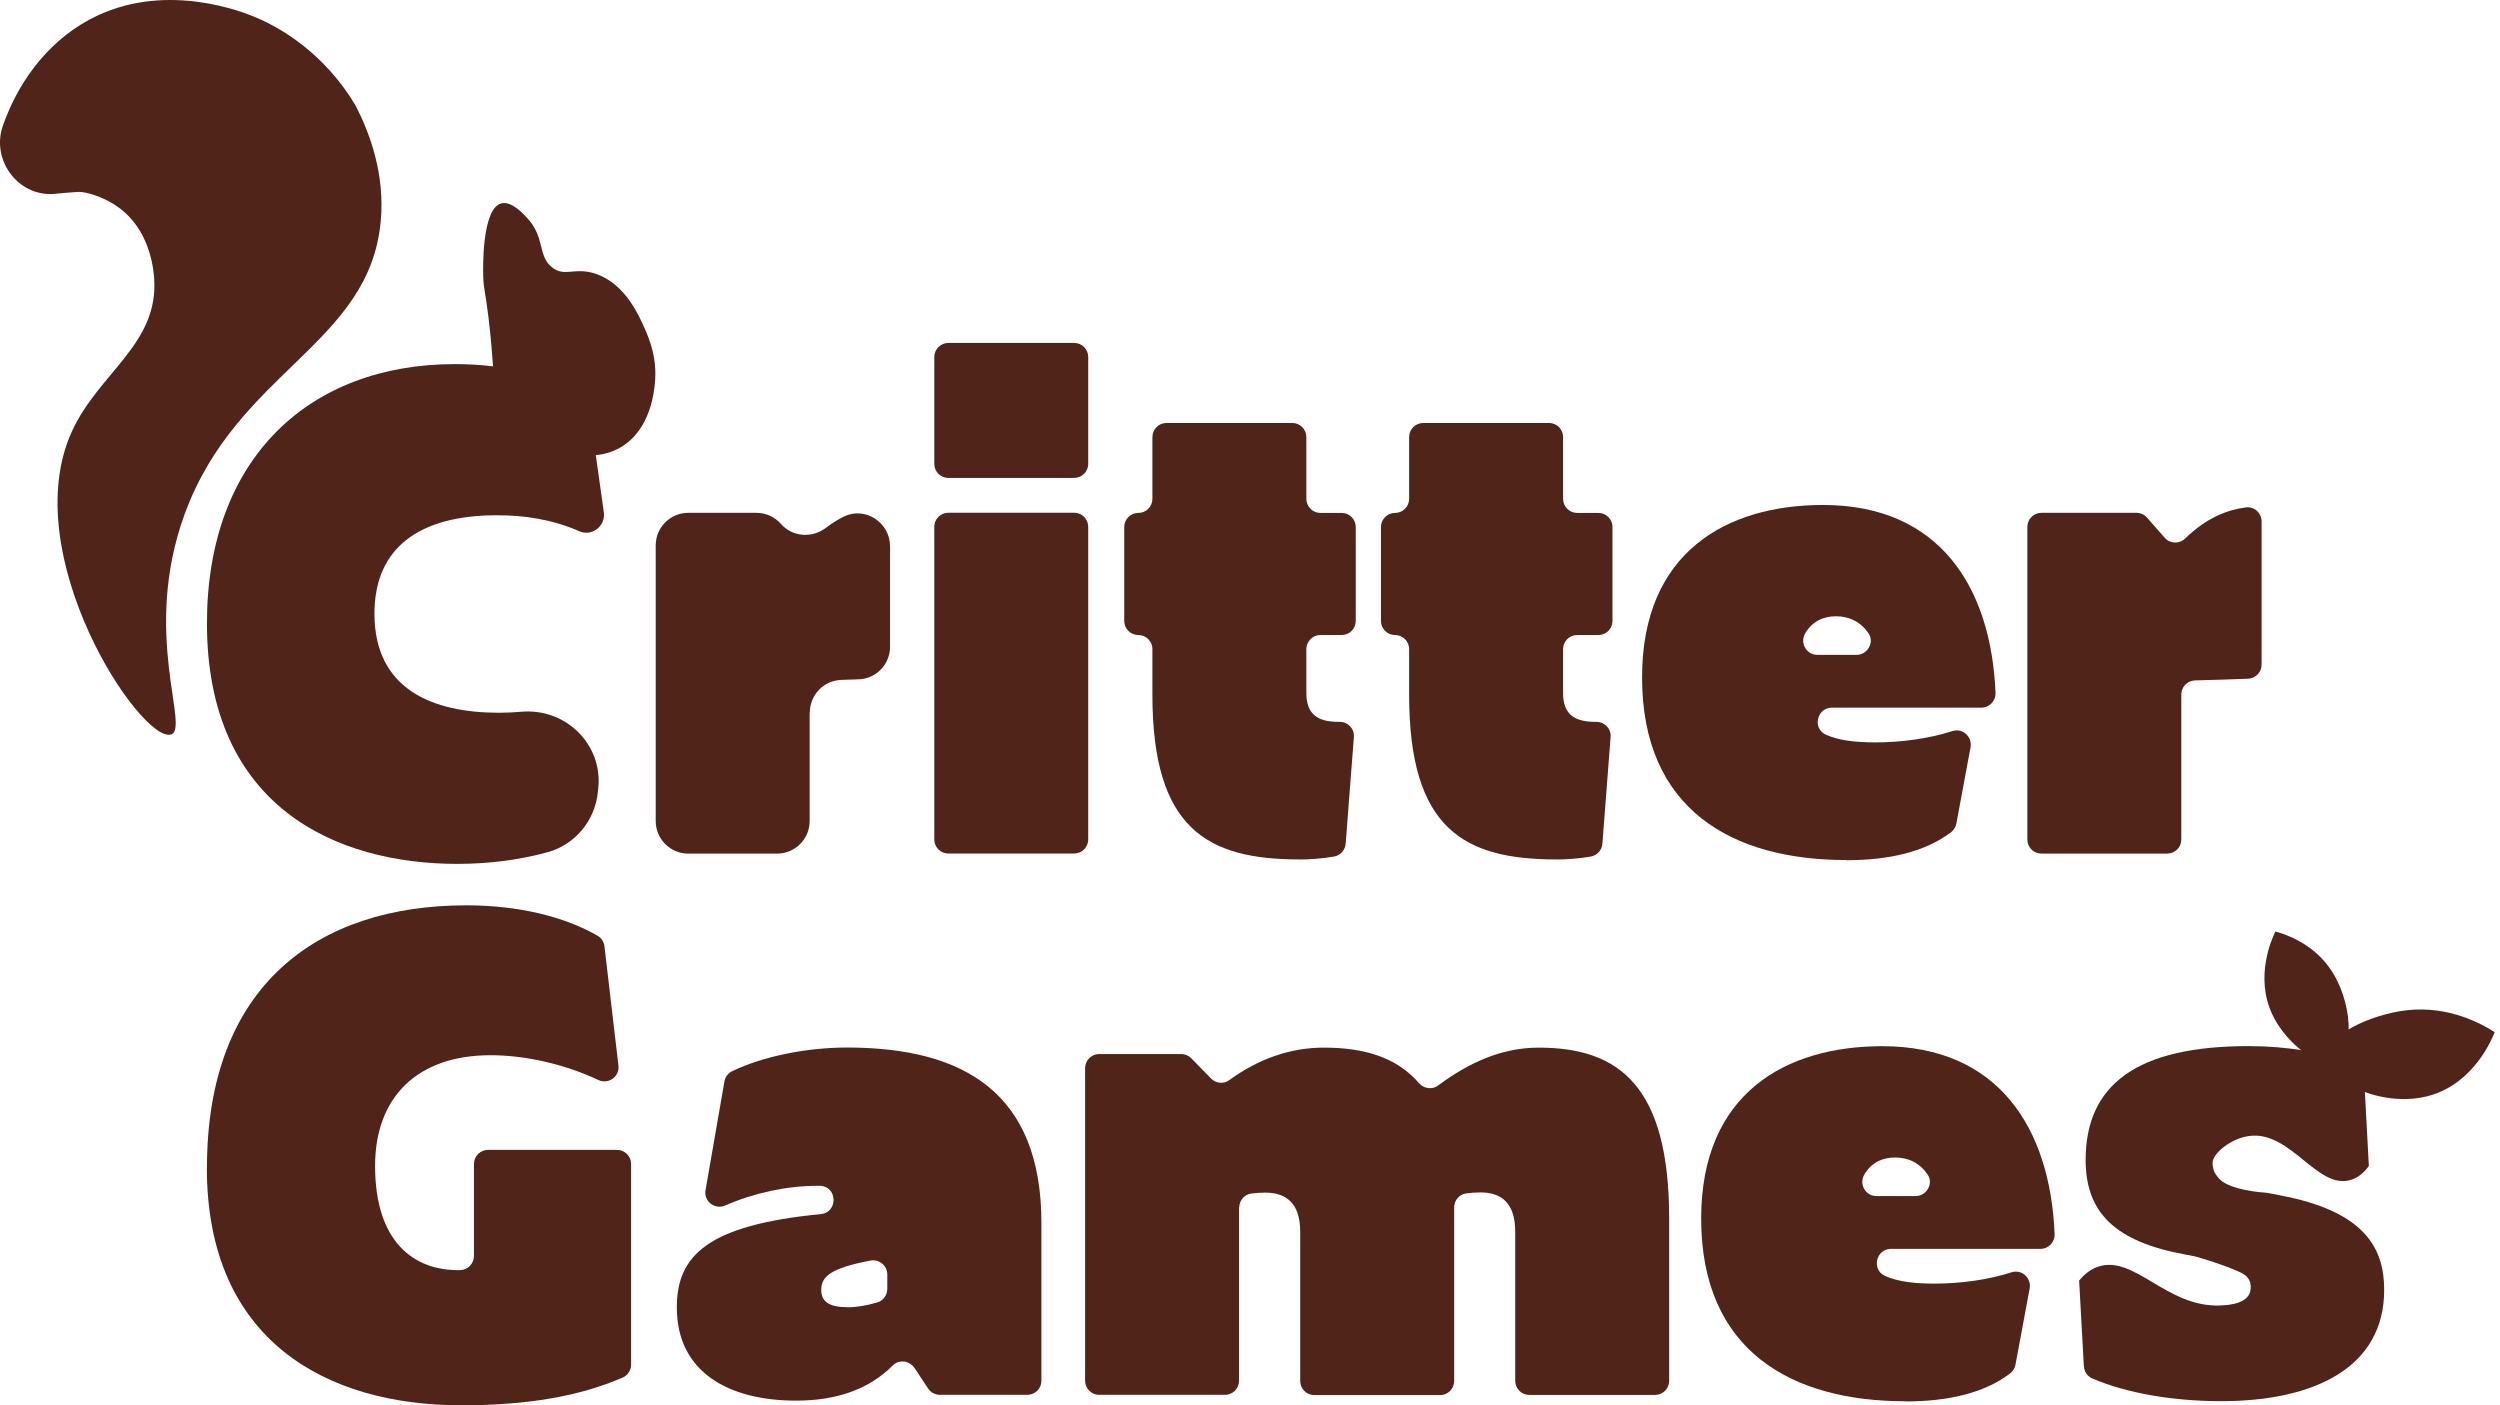
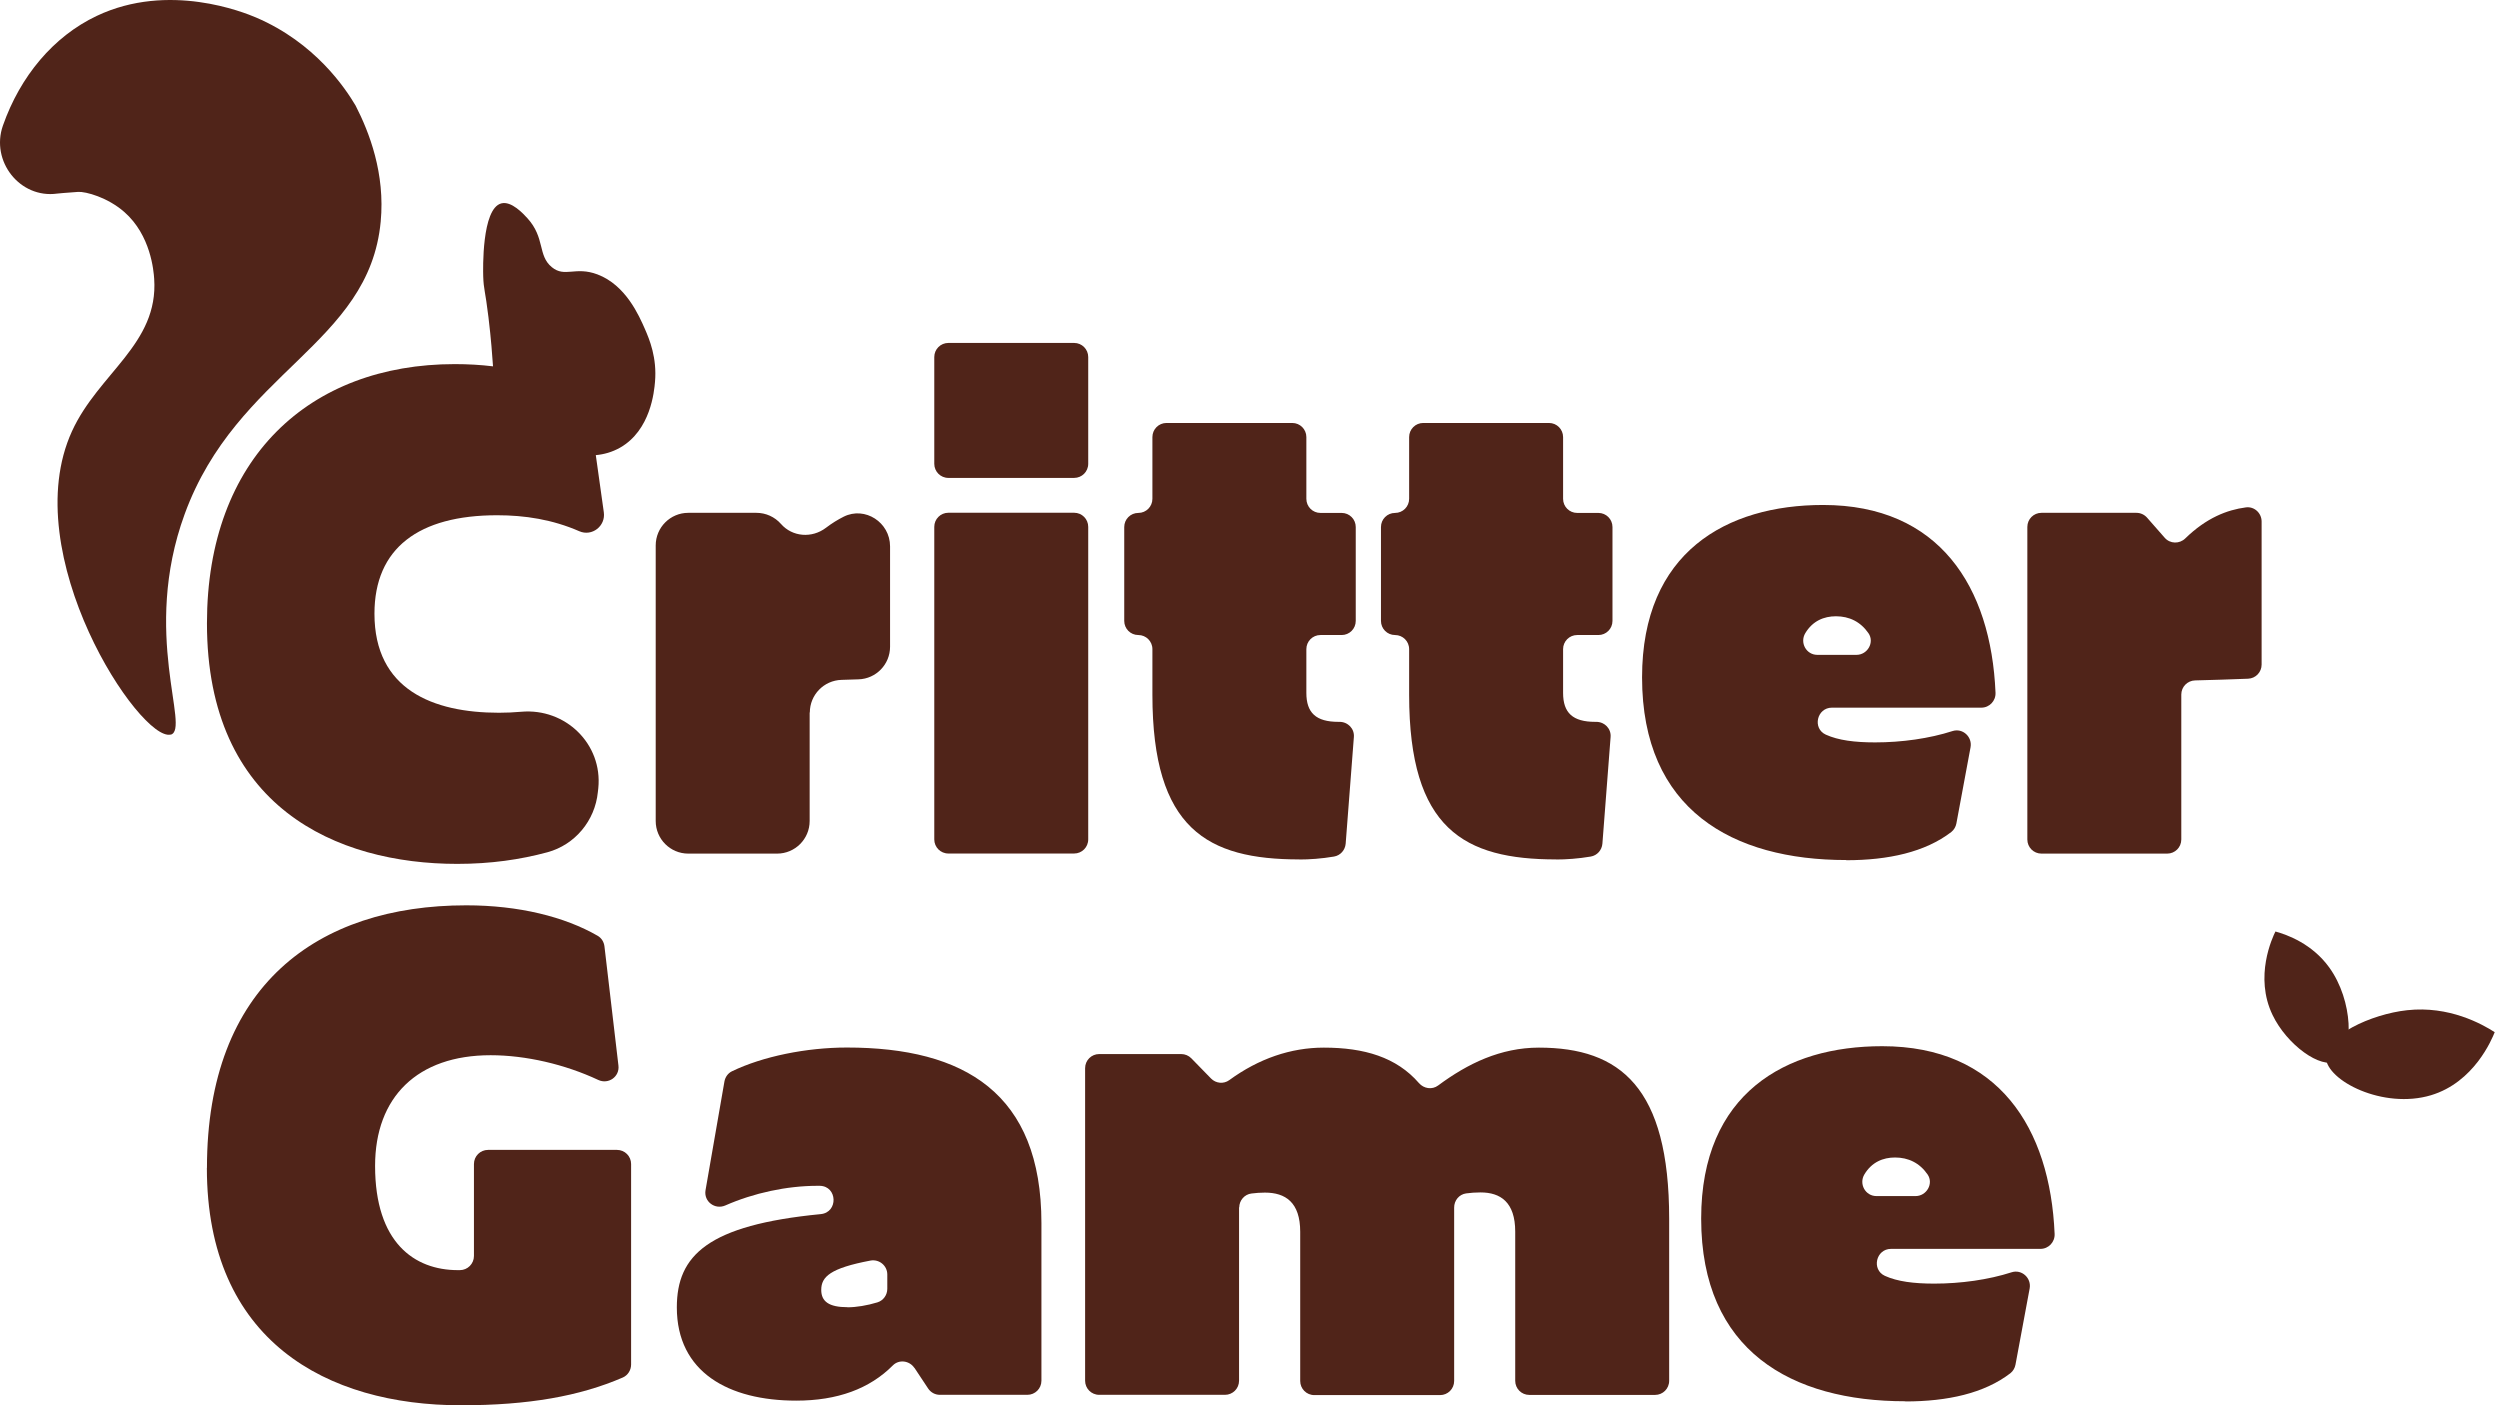
<svg xmlns="http://www.w3.org/2000/svg" width="322" height="181" viewBox="0 0 322 181" fill="none">
  <path d="M104.283 91.767V105.746C104.283 108.07 102.4 109.945 100.093 109.945H88.645C86.326 109.945 84.455 108.058 84.455 105.746V70.253C84.455 67.929 86.338 66.053 88.645 66.053H97.429C98.635 66.053 99.783 66.571 100.586 67.48C102.067 69.171 104.582 69.344 106.373 67.986C107.142 67.399 107.912 66.928 108.669 66.548C111.413 65.179 114.64 67.284 114.64 70.368V83.299C114.64 85.566 112.849 87.43 110.575 87.499C109.84 87.522 109.117 87.545 108.382 87.568C106.109 87.637 104.306 89.501 104.306 91.767H104.283Z" fill="#502419" />
  <path d="M122.149 44.171H138.349C139.36 44.171 140.163 44.988 140.163 45.989V59.737C140.163 60.749 139.348 61.555 138.349 61.555H122.149C121.138 61.555 120.335 60.738 120.335 59.737V45.989C120.335 44.976 121.15 44.171 122.149 44.171ZM122.149 66.042H138.349C139.36 66.042 140.163 66.859 140.163 67.86V108.116C140.163 109.128 139.348 109.933 138.349 109.933H122.149C121.138 109.933 120.335 109.117 120.335 108.116V67.86C120.335 66.847 121.15 66.042 122.149 66.042Z" fill="#502419" />
  <path d="M167.363 110.693C155.537 110.693 148.43 106.804 148.43 89.489V83.61C148.43 82.598 147.615 81.792 146.616 81.792C145.606 81.792 144.802 80.975 144.802 79.974V67.883C144.802 66.87 145.617 66.065 146.616 66.065C147.626 66.065 148.43 65.248 148.43 64.247V56.297C148.43 55.285 149.245 54.479 150.244 54.479H166.445C167.455 54.479 168.259 55.296 168.259 56.297V64.247C168.259 65.26 169.074 66.065 170.073 66.065H172.806C173.816 66.065 174.62 66.882 174.62 67.883V79.974C174.62 80.987 173.804 81.792 172.806 81.792H170.073C169.063 81.792 168.259 82.609 168.259 83.61V89.248C168.259 91.813 169.499 92.975 172.392 92.975C172.438 92.975 172.473 92.975 172.518 92.975C173.598 92.964 174.47 93.85 174.379 94.931L173.322 108.668C173.253 109.496 172.645 110.187 171.818 110.325C170.211 110.601 168.626 110.704 167.34 110.704L167.363 110.693Z" fill="#502419" />
  <path d="M200.43 110.693C188.604 110.693 181.497 106.804 181.497 89.489V83.61C181.497 82.598 180.682 81.792 179.683 81.792C178.673 81.792 177.869 80.975 177.869 79.974V67.883C177.869 66.87 178.684 66.065 179.683 66.065C180.693 66.065 181.497 65.248 181.497 64.247V56.297C181.497 55.285 182.312 54.479 183.311 54.479H199.512C200.522 54.479 201.326 55.296 201.326 56.297V64.247C201.326 65.26 202.141 66.065 203.14 66.065H205.872C206.883 66.065 207.687 66.882 207.687 67.883V79.974C207.687 80.987 206.871 81.792 205.872 81.792H203.14C202.129 81.792 201.326 82.609 201.326 83.61V89.248C201.326 91.813 202.566 92.975 205.459 92.975C205.505 92.975 205.54 92.975 205.585 92.975C206.665 92.964 207.537 93.85 207.445 94.931L206.389 108.668C206.32 109.496 205.712 110.187 204.885 110.325C203.278 110.601 201.693 110.704 200.407 110.704L200.43 110.693Z" fill="#502419" />
  <path d="M237.791 110.773C223.152 110.773 211.498 104.308 211.498 87.246C211.498 71.093 222.406 65.041 234.818 65.041C249.755 65.041 256.449 75.556 257.023 89.224C257.069 90.271 256.242 91.146 255.197 91.146H235.954C234.014 91.146 233.405 93.815 235.162 94.62C236.781 95.357 238.905 95.621 241.511 95.621C244.933 95.621 248.492 95.126 251.489 94.16C252.786 93.746 254.049 94.896 253.808 96.243L251.983 106.056C251.902 106.493 251.673 106.885 251.328 107.161C247.964 109.749 243.222 110.796 237.803 110.796L237.791 110.773ZM234.071 84.346H239.112C240.535 84.346 241.465 82.736 240.662 81.562C239.64 80.078 238.182 79.376 236.471 79.376C234.932 79.376 233.474 79.963 232.521 81.551C231.786 82.782 232.648 84.346 234.071 84.346Z" fill="#502419" />
  <path d="M280.951 89.443V108.127C280.951 109.14 280.135 109.945 279.137 109.945H262.936C261.926 109.945 261.122 109.128 261.122 108.127V67.871C261.122 66.859 261.937 66.053 262.936 66.053H275.175C275.704 66.053 276.197 66.284 276.542 66.675L278.815 69.263C279.504 70.057 280.721 70.08 281.467 69.344C284.188 66.698 286.841 65.674 289.263 65.352C290.343 65.202 291.296 66.076 291.296 67.169V85.6C291.296 86.578 290.526 87.384 289.55 87.418C287.254 87.51 285.072 87.579 282.73 87.637C281.743 87.66 280.951 88.465 280.951 89.455V89.443Z" fill="#502419" />
  <path d="M26.656 150.408C26.656 126.961 40.871 116.606 60.056 116.606C66.831 116.606 72.732 118.079 76.98 120.53C77.474 120.817 77.784 121.323 77.853 121.887L79.655 137.246C79.828 138.673 78.37 139.708 77.061 139.099C72.766 137.085 67.715 135.912 63.191 135.912C53.764 135.912 48.311 141.296 48.311 150.167C48.311 160.026 53.351 163.593 58.977 163.593C59.069 163.593 59.149 163.593 59.23 163.593C60.229 163.593 61.044 162.776 61.044 161.775V149.925C61.044 148.913 61.859 148.107 62.858 148.107H79.472C80.482 148.107 81.286 148.924 81.286 149.925V175.754C81.286 176.467 80.873 177.134 80.218 177.422C74.661 179.826 68.082 181 59.379 181C42.099 181 26.645 172.716 26.645 150.431L26.656 150.408Z" fill="#502419" />
  <path d="M117.763 176.179C117.143 175.247 115.799 175.063 115.007 175.857C111.999 178.883 107.854 180.402 102.55 180.402C93.87 180.402 87.176 176.755 87.176 168.39C87.176 161.683 91.171 157.794 105.707 156.379C107.992 156.161 107.877 152.767 105.581 152.732C105.477 152.732 105.386 152.732 105.282 152.732C101.367 152.732 97.073 153.653 93.422 155.263C92.079 155.85 90.62 154.746 90.873 153.296L93.307 139.294C93.41 138.731 93.755 138.236 94.272 137.983C98.221 136.073 103.836 134.922 109.083 134.922C124.215 134.922 134.136 140.801 134.136 157.541V177.836C134.136 178.849 133.32 179.654 132.321 179.654H121.058C120.449 179.654 119.887 179.355 119.542 178.837L117.774 176.168L117.763 176.179ZM109.163 168.379C110.288 168.379 111.689 168.149 113.009 167.746C113.767 167.516 114.284 166.803 114.284 165.997V164.157C114.284 163.006 113.239 162.155 112.114 162.362C106.947 163.34 105.776 164.444 105.776 166.136C105.776 167.631 106.763 168.367 109.163 168.367V168.379Z" fill="#502419" />
  <path d="M159.59 155.482V177.836C159.59 178.849 158.775 179.654 157.776 179.654H141.576C140.565 179.654 139.762 178.837 139.762 177.836V137.58C139.762 136.568 140.577 135.762 141.576 135.762H152.139C152.632 135.762 153.092 135.958 153.436 136.303L155.985 138.915C156.605 139.547 157.604 139.651 158.327 139.122C162.128 136.349 166.25 134.934 170.509 134.934C175.71 134.934 179.867 136.165 182.76 139.501C183.392 140.226 184.459 140.387 185.229 139.812C189.063 136.97 193.277 134.934 198.203 134.934C208.697 134.934 214.989 140.065 214.989 156.966V177.848C214.989 178.86 214.174 179.665 213.175 179.665H196.974C195.964 179.665 195.16 178.849 195.16 177.848V158.634C195.16 154.826 193.254 153.584 190.694 153.584C190.039 153.584 189.431 153.63 188.834 153.71C187.927 153.837 187.284 154.631 187.295 155.551C187.295 156.011 187.295 156.494 187.295 156.989V177.871C187.295 178.883 186.48 179.688 185.481 179.688H169.281C168.27 179.688 167.467 178.872 167.467 177.871V158.657C167.467 154.849 165.561 153.607 162.92 153.607C162.311 153.607 161.76 153.653 161.198 153.722C160.291 153.825 159.613 154.619 159.613 155.528L159.59 155.482Z" fill="#502419" />
  <path d="M245.404 180.482C230.765 180.482 219.111 174.016 219.111 156.954C219.111 140.801 230.018 134.75 242.43 134.75C257.367 134.75 264.061 145.265 264.635 158.933C264.681 159.98 263.854 160.855 262.81 160.855H243.567C241.626 160.855 241.018 163.524 242.774 164.329C244.393 165.066 246.517 165.33 249.124 165.33C252.545 165.33 256.104 164.835 259.101 163.869C260.399 163.455 261.662 164.605 261.42 165.951L259.595 175.765C259.514 176.202 259.285 176.594 258.94 176.87C255.576 179.458 250.834 180.505 245.415 180.505L245.404 180.482ZM241.684 154.055H246.724C248.148 154.055 249.078 152.445 248.274 151.271C247.252 149.787 245.794 149.085 244.083 149.085C242.545 149.085 241.087 149.672 240.134 151.26C239.399 152.491 240.26 154.055 241.684 154.055Z" fill="#502419" />
-   <path d="M268.401 175.984L267.793 164.939C268.734 163.788 269.653 163.34 270.261 163.144C274.877 161.603 279.045 168.367 285.876 168.149C286.6 168.126 289.045 168.045 289.7 166.688C289.906 166.251 290.01 165.514 289.7 164.881C289.413 164.306 288.884 164.042 288.574 163.892C286.6 162.949 283.385 162.005 282.765 161.833L281.444 161.58C272.431 159.923 268.631 156.195 268.631 149.407C268.631 139.628 275.325 134.738 289.631 134.738C294.499 134.738 299.562 135.555 303.305 136.993C303.983 137.258 304.453 137.879 304.488 138.615L305.108 150.178C304.637 150.834 303.856 151.674 302.708 151.996C298.426 153.215 294.993 145.542 289.642 146.324C287.3 146.658 285.015 148.556 284.981 149.752C284.958 150.374 285.21 150.937 285.21 150.937C285.21 150.937 285.486 151.57 286.163 152.122C287.013 152.801 289.125 153.445 291.95 153.63L293.684 153.963C304.683 156.034 307.083 160.843 307.083 166.136C307.083 176.156 298.07 180.471 286.083 180.471C280.009 180.471 273.947 179.47 269.469 177.537C268.849 177.272 268.447 176.651 268.413 175.984H268.401Z" fill="#502419" />
  <path d="M21.972 94.632C24.601 93.953 18.148 81.631 23.786 66.214C30.514 47.806 47.541 44.401 49.034 28.547C49.62 22.357 47.576 17.053 45.796 13.591C44.499 11.405 40.618 5.514 32.96 2.247C31.467 1.614 21.742 -2.355 12.454 2.051C6.874 4.697 2.602 9.828 0.375 16.179C-1.232 20.758 2.557 25.602 7.367 24.934C7.402 24.934 7.689 24.9 8.102 24.865C9.193 24.773 10.008 24.727 10.066 24.716C11.041 24.658 13.866 25.418 16.024 27.316C19.423 30.307 19.79 34.886 19.859 35.91C20.433 44.309 12.695 48.059 9.273 55.538C2.005 71.426 18.091 95.61 21.983 94.609L21.972 94.632Z" fill="#502419" />
  <path d="M84.363 49.199C84.26 50.395 83.812 55.423 79.851 57.666C78.829 58.241 77.772 58.529 76.739 58.621L77.772 65.984C78.025 67.756 76.245 69.137 74.615 68.423C71.136 66.905 67.6 66.364 64.029 66.364C53.937 66.364 48.23 70.598 48.23 79.043C48.23 88.822 55.762 91.802 64.27 91.802C65.234 91.802 66.188 91.756 67.129 91.675C72.824 91.169 77.635 95.817 77.061 101.523L77.003 102.03C76.636 105.7 74.064 108.806 70.505 109.772C67.014 110.716 63.202 111.268 58.897 111.268C43.362 111.268 26.656 103.974 26.656 80.285C26.656 58.989 39.883 46.898 58.575 46.898C60.24 46.898 61.893 46.989 63.501 47.185C63.398 45.724 63.26 43.745 62.915 40.869C62.49 37.337 62.295 37.348 62.238 35.577C62.215 34.748 62.031 26.879 64.557 26.2C65.866 25.843 67.416 27.546 67.933 28.11C70.24 30.652 69.23 32.907 71.079 34.414C72.766 35.795 74.087 34.265 76.957 35.346C80.608 36.727 82.308 40.662 83.065 42.376C83.651 43.722 84.638 46.081 84.363 49.199Z" fill="#502419" />
  <path d="M313.111 141.066C306.979 142.907 299.666 139.214 299.562 136.176C299.47 133.404 305.36 130.62 310.056 130.113C315.453 129.527 319.667 131.885 321.32 132.944C320.952 133.864 318.668 139.398 313.111 141.066Z" fill="#502419" />
  <path d="M300.01 124.614C303.099 128.894 303.225 135.509 300.963 136.683C298.919 137.741 294.545 134.566 292.708 130.735C290.32 125.776 292.696 120.748 293.075 119.977C294.579 120.392 297.794 121.542 300.01 124.614Z" fill="#502419" />
</svg>